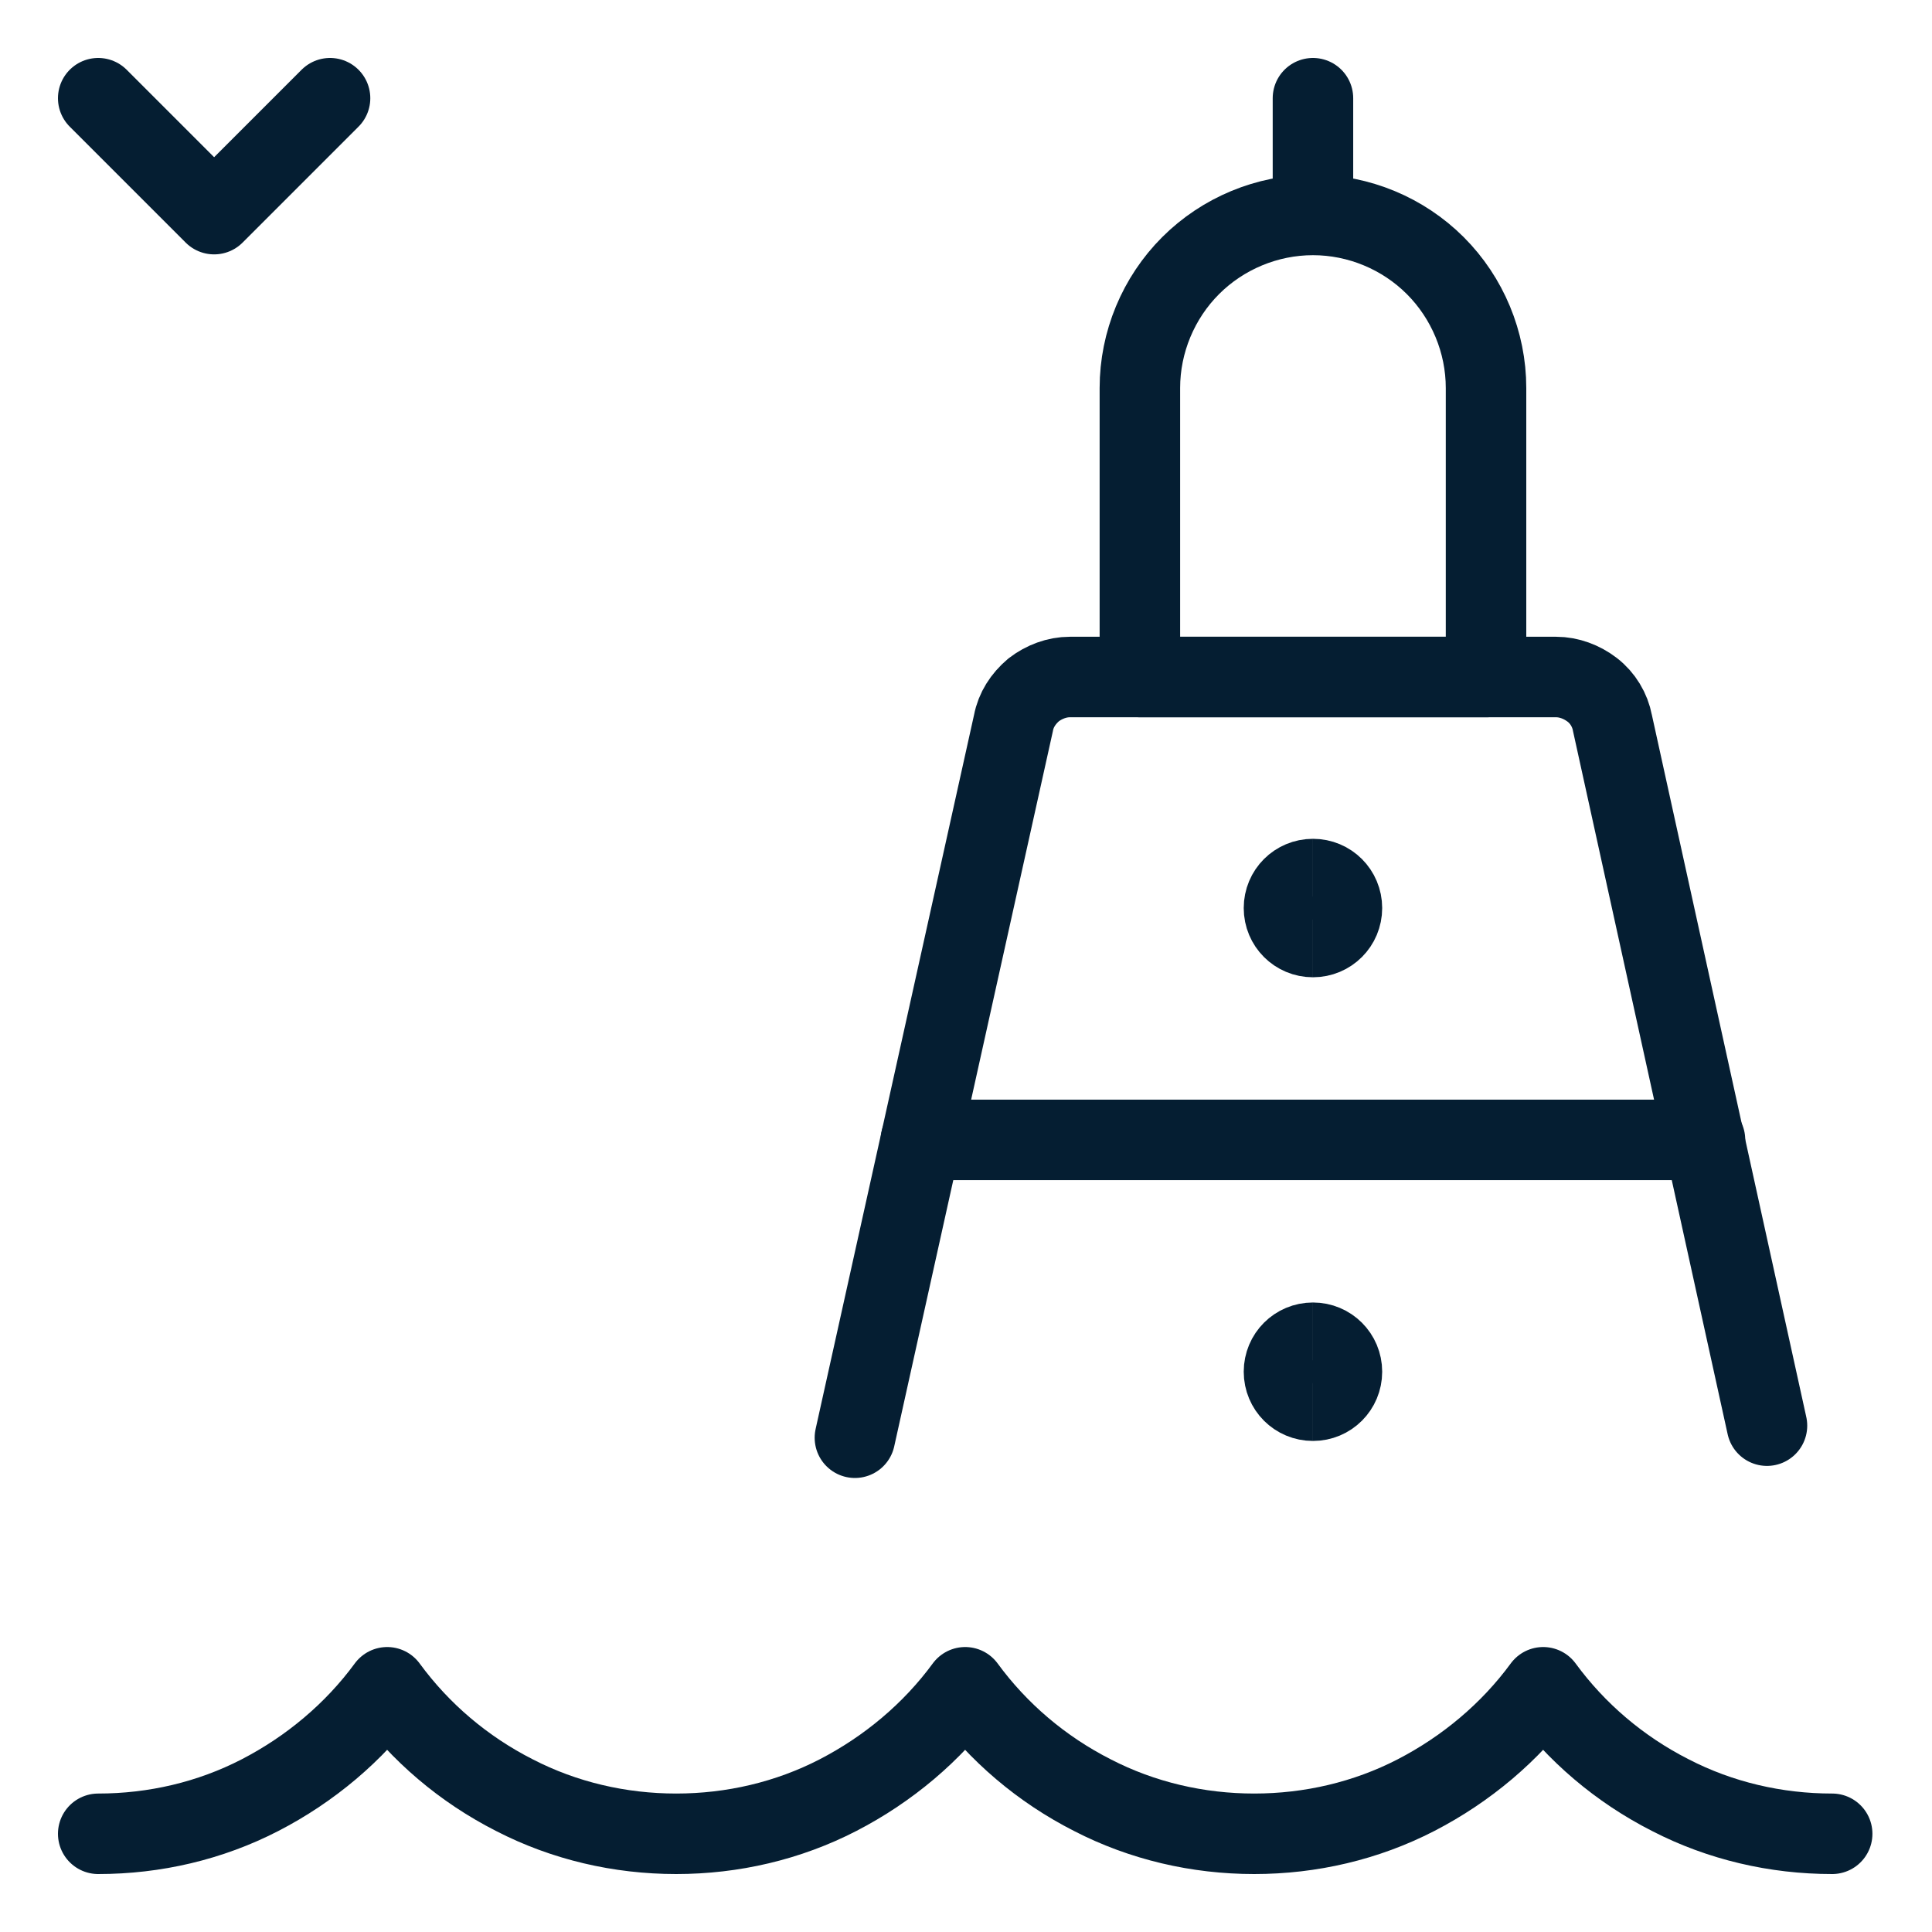
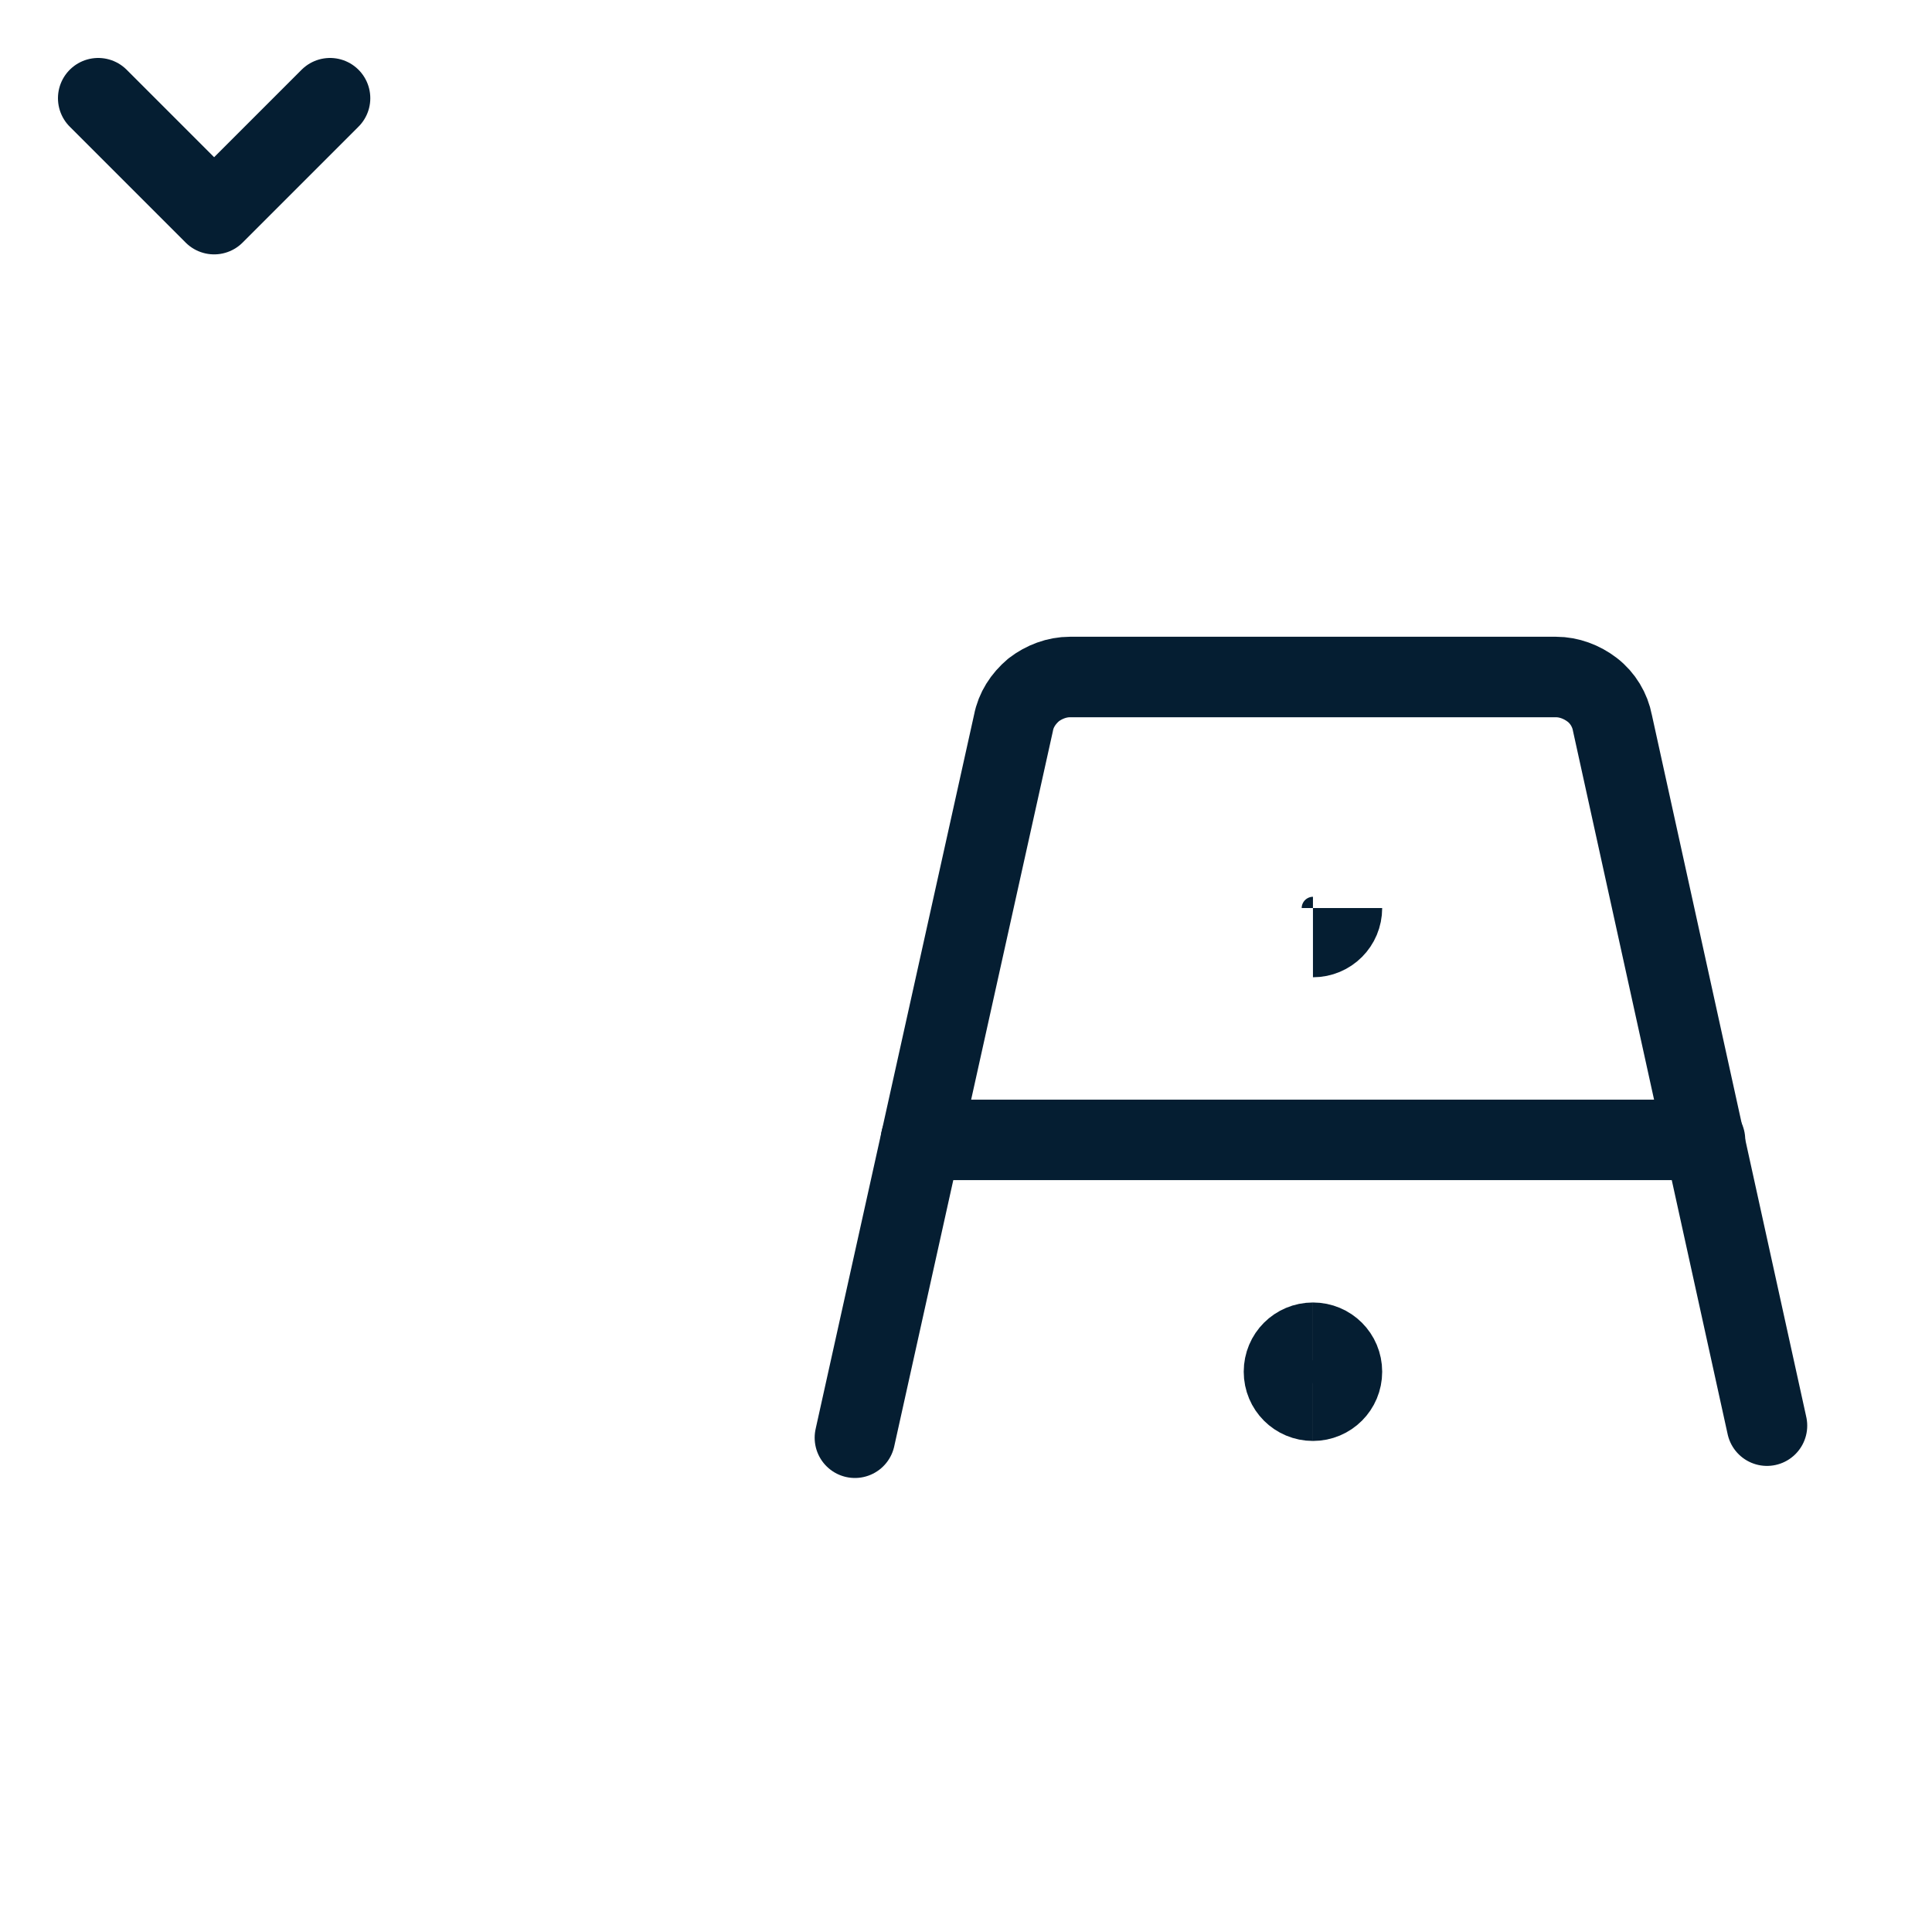
<svg xmlns="http://www.w3.org/2000/svg" version="1.1" viewBox="0 0 24 24">
  <defs>
    <style>
      .cls-1 {
        stroke-linecap: round;
        stroke-linejoin: round;
      }

      .cls-1, .cls-2 {
        fill: none;
        stroke: #051e32;
      }
    </style>
  </defs>
  <g>
    <g id="Lighthouse-Bird--Streamline-Ultimate.svg">
      <path class="cls-1" d="M10.62,17.86l1.97-8.88c.03-.16.12-.3.25-.41.13-.1.29-.16.45-.16h6.04c.16,0,.32.06.45.16.13.1.22.25.25.41l1.92,8.73" />
      <path class="cls-1" d="M11.44,14.16h9.74" />
-       <path class="cls-1" d="M18.47,8.41h-4.31v-3.59c0-.57.23-1.12.63-1.52.4-.4.95-.63,1.52-.63s1.12.23,1.52.63c.4.4.63.95.63,1.52v3.59Z" />
-       <path class="cls-1" d="M16.31,1.22v1.44" />
      <path class="cls-1" d="M1.22,1.22l1.44,1.44,1.44-1.44" />
-       <path class="cls-1" d="M1.22,22.78c.7,0,1.39-.16,2.01-.48s1.17-.78,1.58-1.34c.41.56.95,1.02,1.58,1.34.62.32,1.31.48,2.01.48s1.39-.16,2.01-.48c.62-.32,1.17-.78,1.58-1.34.41.56.95,1.02,1.58,1.34.62.32,1.31.48,2.01.48s1.39-.16,2.01-.48,1.17-.78,1.58-1.34c.41.56.95,1.02,1.58,1.34.62.32,1.31.48,2.01.48" />
      <g>
-         <path class="cls-2" d="M16.31,11.64c-.2,0-.36-.16-.36-.36s.16-.36.36-.36" />
-         <path class="cls-2" d="M16.31,11.64c.2,0,.36-.16.36-.36s-.16-.36-.36-.36" />
+         <path class="cls-2" d="M16.31,11.64c.2,0,.36-.16.36-.36" />
      </g>
      <g>
        <path class="cls-2" d="M16.31,17.4c-.2,0-.36-.16-.36-.36s.16-.36.36-.36" />
        <path class="cls-2" d="M16.31,17.4c.2,0,.36-.16.36-.36s-.16-.36-.36-.36" />
      </g>
    </g>
  </g>
</svg>